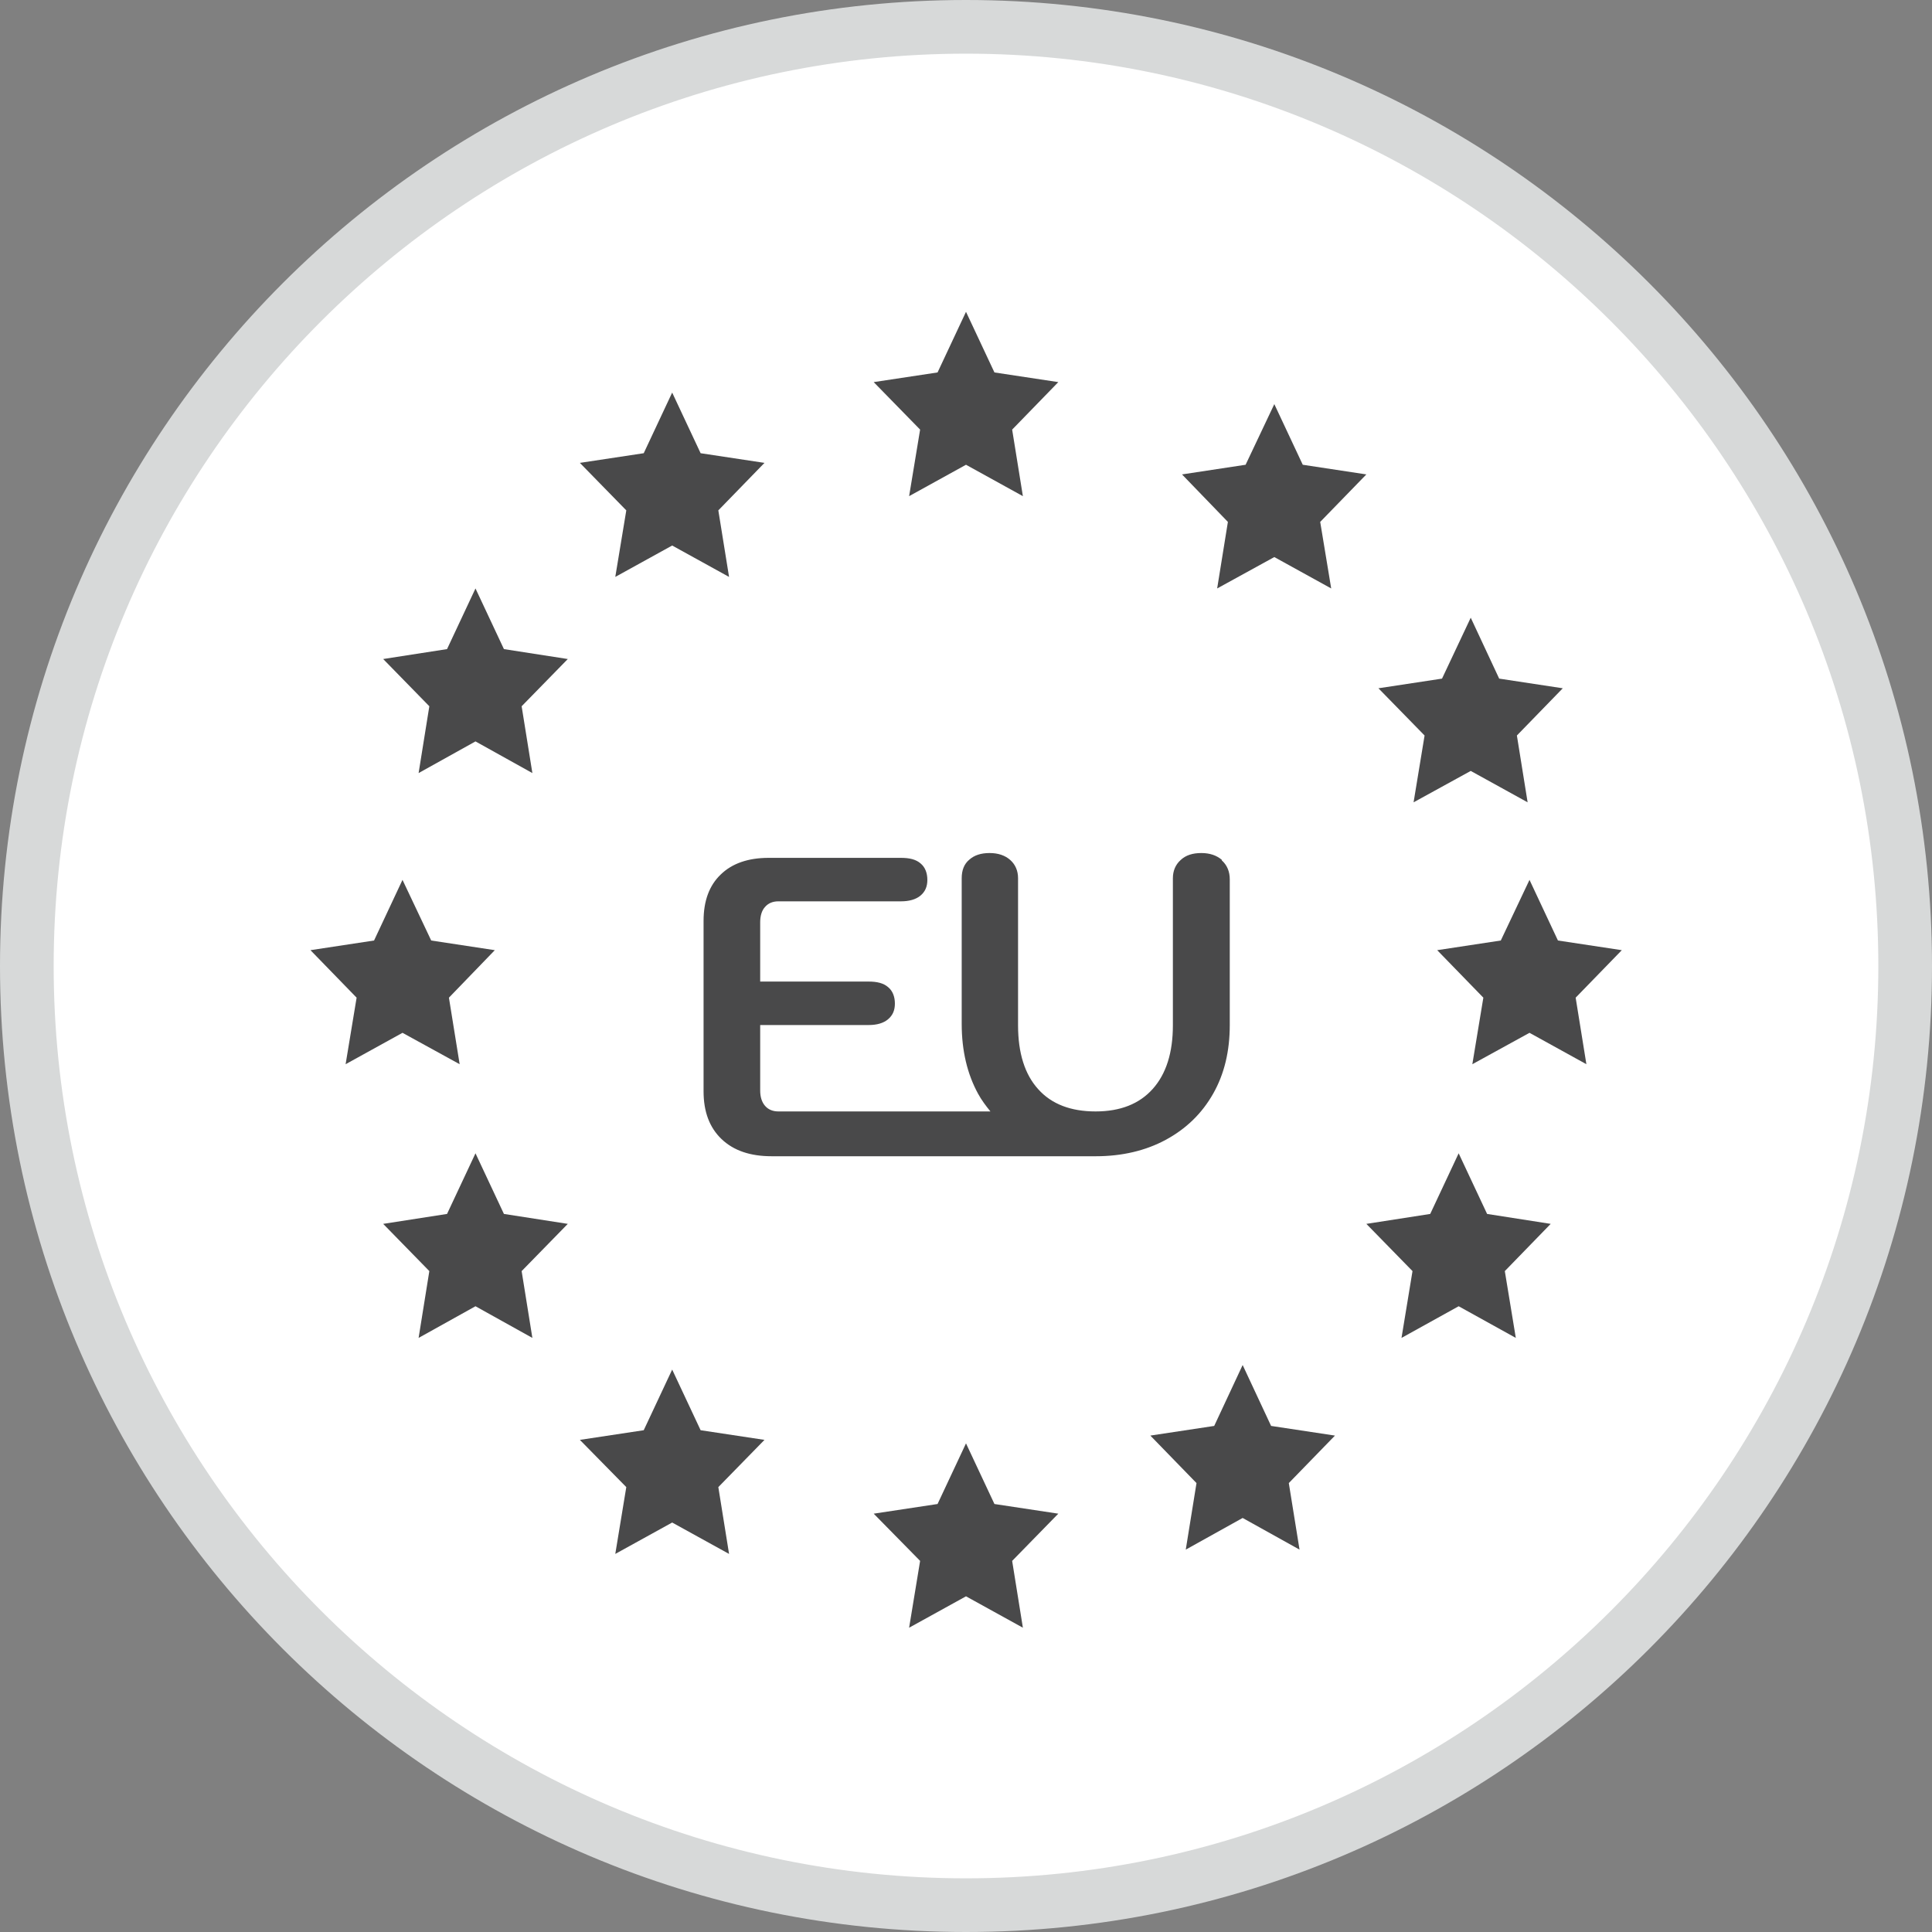
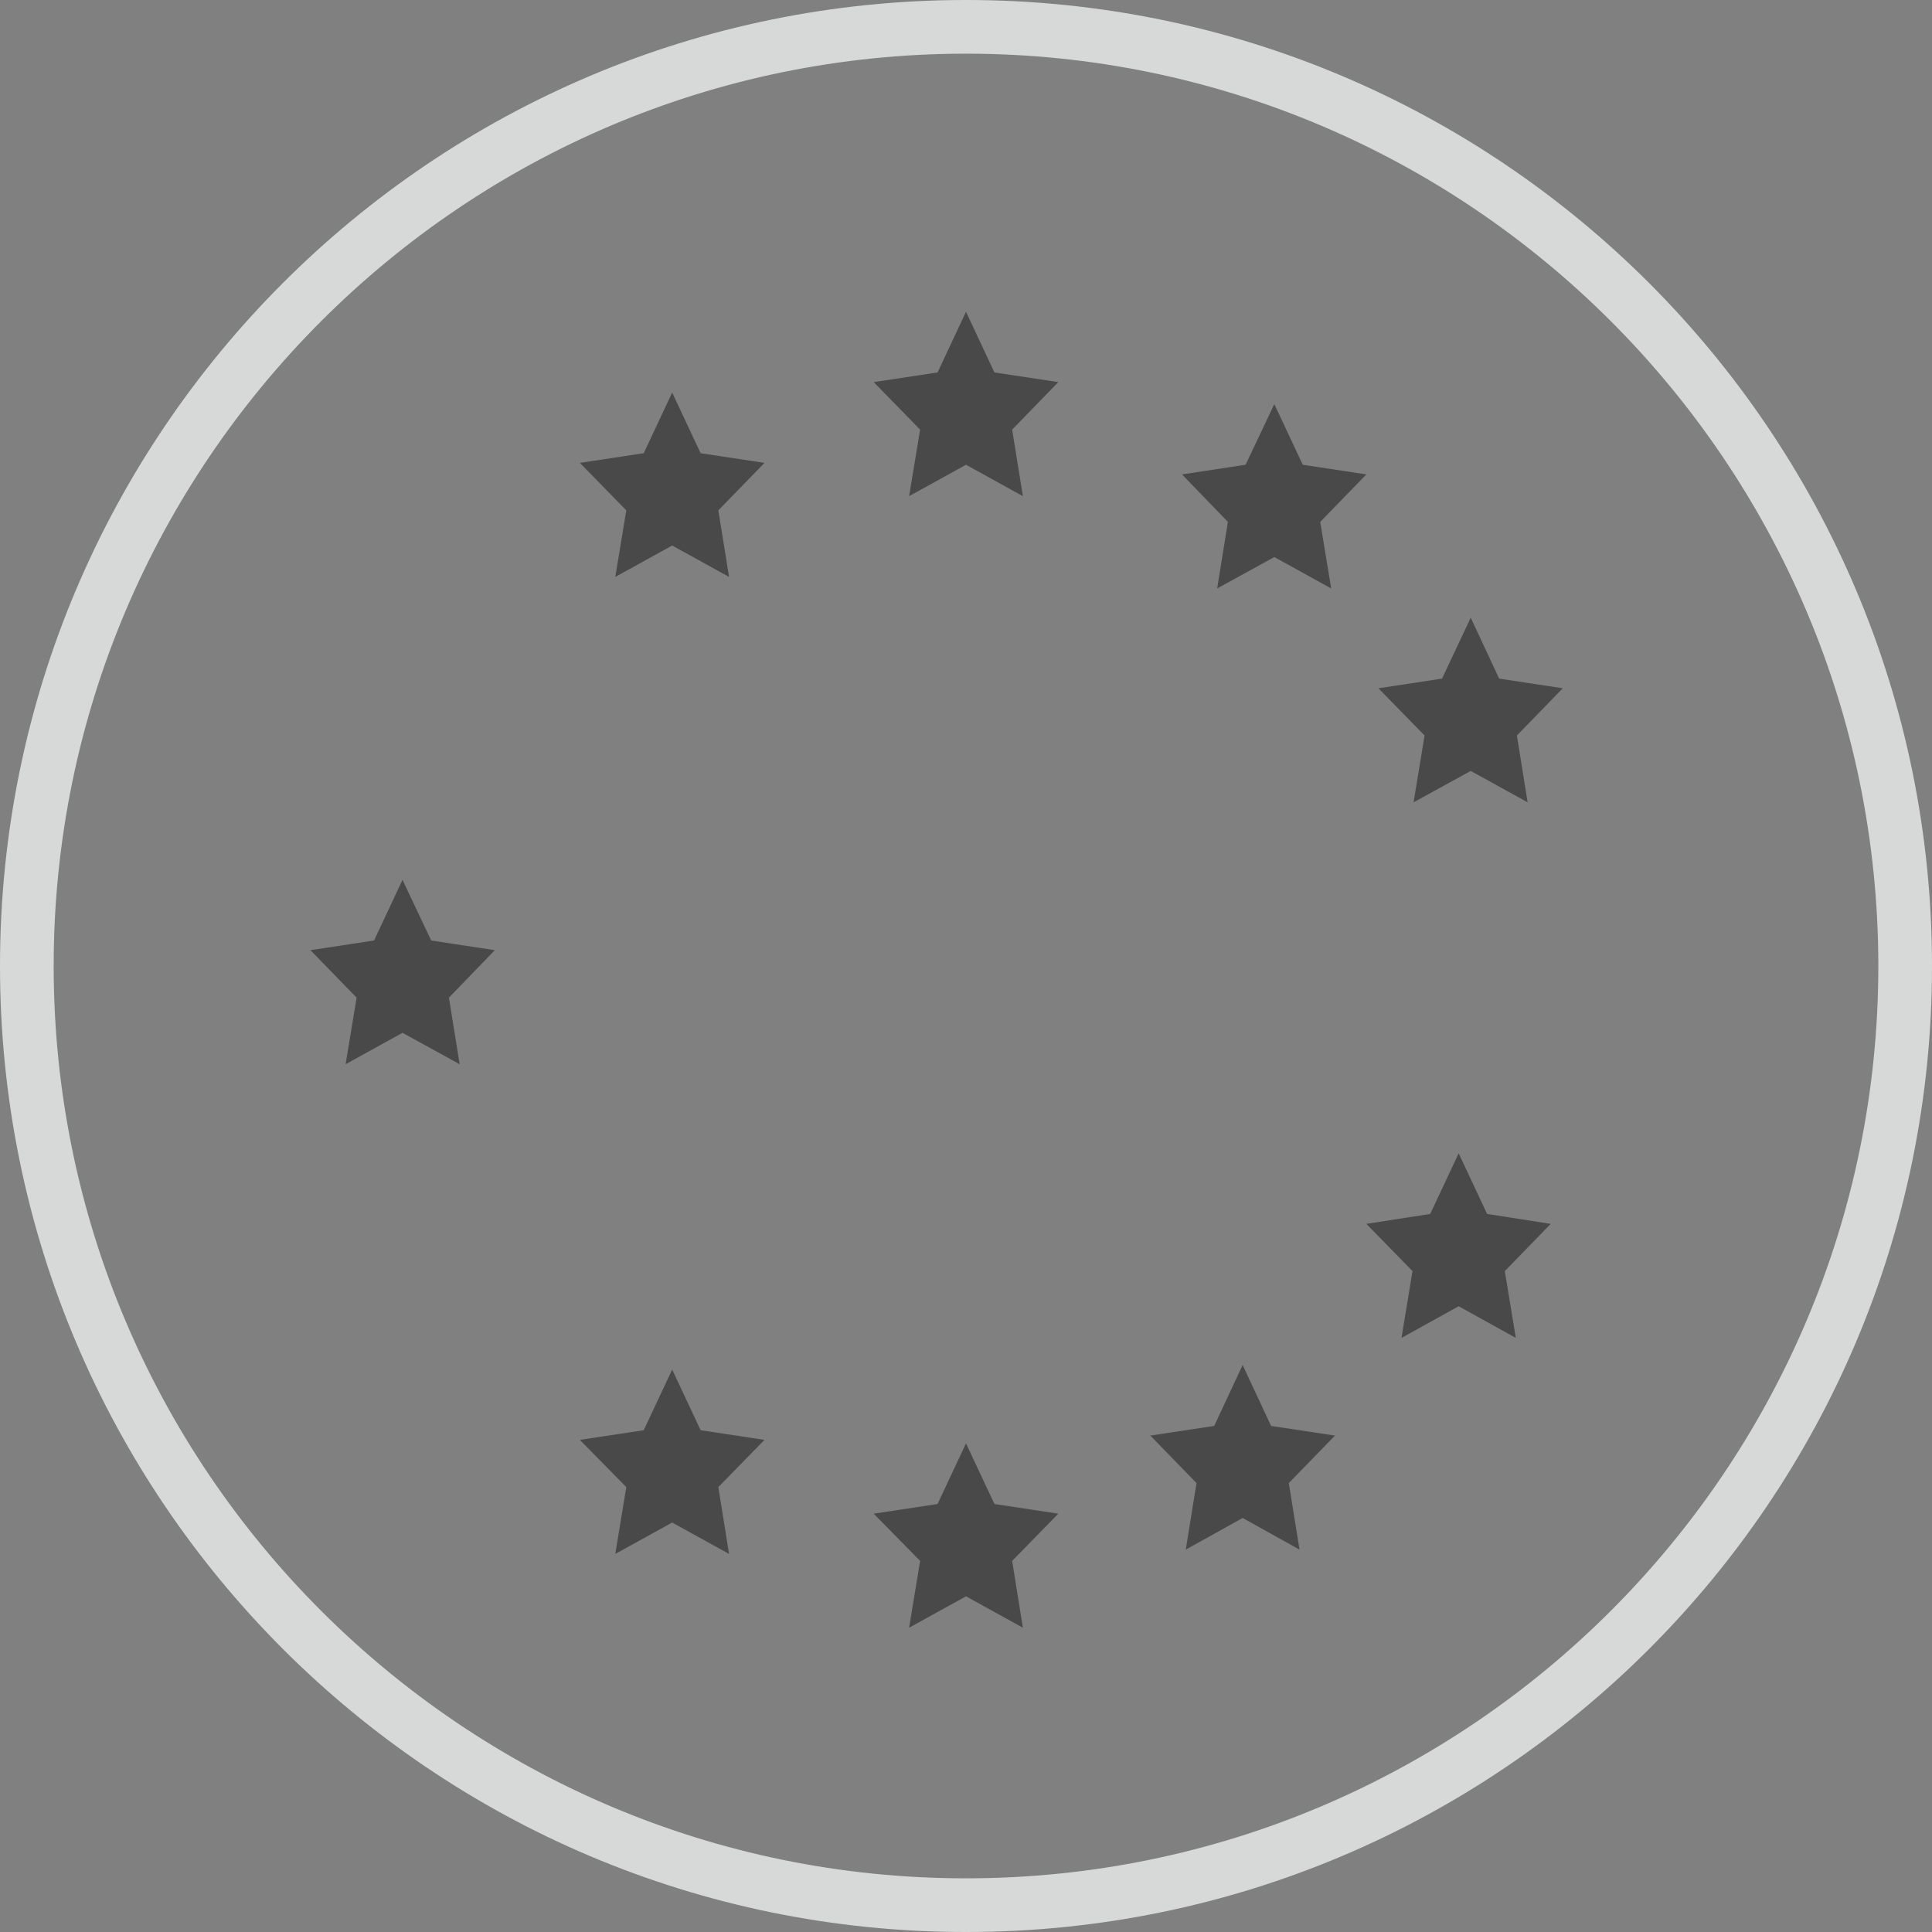
<svg xmlns="http://www.w3.org/2000/svg" id="Ebene_2" data-name="Ebene 2" viewBox="0 0 72 72">
  <rect x="0" y="0" width="72" height="72" fill="#808080" stroke="none" />
  <defs>
    <style>
      .cls-1 {
        fill: #fff;
      }

      .cls-2 {
        fill: #d7d9d9;
      }

      .cls-3 {
        fill: #49494a;
      }
    </style>
  </defs>
  <g id="Back">
    <g>
-       <path class="cls-1" d="M36,71C16.7,71,1,55.3,1,36S16.7,1,36,1s35,15.7,35,35-15.7,35-35,35Z" />
      <path class="cls-2" d="M36,2c18.75,0,34,15.25,34,34s-15.25,34-34,34S2,54.75,2,36,17.25,2,36,2M36,0C16.12,0,0,16.12,0,36s16.12,36,36,36,36-16.12,36-36S55.88,0,36,0h0Z" />
    </g>
  </g>
  <g id="Icons">
    <g id="b">
      <polygon class="cls-3" points="38.12 18.49 36 17.32 33.88 18.49 34.29 16.01 32.56 14.24 34.94 13.88 36 11.62 37.06 13.88 39.44 14.24 37.72 16.01 38.12 18.49" />
      <polygon class="cls-3" points="38.12 60.66 36 59.49 33.88 60.66 34.29 58.17 32.56 56.41 34.94 56.05 36 53.79 37.06 56.05 39.44 56.41 37.72 58.17 38.12 60.66" />
-       <polygon class="cls-3" points="59.12 39.66 57 38.49 54.87 39.66 55.28 37.18 53.56 35.41 55.93 35.05 57 32.79 58.06 35.05 60.44 35.41 58.72 37.18 59.12 39.66" />
      <polygon class="cls-3" points="17.13 39.66 15 38.49 12.88 39.66 13.29 37.18 11.57 35.41 13.94 35.05 15 32.79 16.07 35.05 18.44 35.41 16.73 37.18 17.13 39.66" />
-       <polygon class="cls-3" points="19.84 28.81 17.72 27.63 15.6 28.81 16 26.32 14.28 24.56 16.66 24.19 17.72 21.93 18.78 24.19 21.16 24.56 19.44 26.32 19.84 28.81" />
      <polygon class="cls-3" points="48.43 57.75 46.31 56.57 44.19 57.75 44.59 55.27 42.87 53.5 45.25 53.14 46.31 50.87 47.37 53.14 49.75 53.5 48.03 55.27 48.43 57.75" />
      <polygon class="cls-3" points="56.93 29.9 54.81 28.73 52.68 29.9 53.09 27.41 51.37 25.65 53.74 25.29 54.81 23.02 55.87 25.29 58.24 25.65 56.53 27.41 56.93 29.9" />
-       <polygon class="cls-3" points="19.84 49.86 17.72 48.68 15.6 49.86 16 47.37 14.28 45.61 16.66 45.24 17.72 42.98 18.78 45.24 21.16 45.61 19.44 47.37 19.84 49.86" />
      <polygon class="cls-3" points="27.17 21.5 25.05 20.33 22.93 21.5 23.34 19.02 21.61 17.25 23.99 16.89 25.05 14.63 26.11 16.89 28.49 17.25 26.77 19.02 27.17 21.5" />
      <polygon class="cls-3" points="49.61 21.93 47.49 20.76 45.36 21.93 45.76 19.45 44.05 17.68 46.42 17.32 47.49 15.06 48.55 17.32 50.92 17.68 49.2 19.45 49.61 21.93" />
      <polygon class="cls-3" points="27.17 57.91 25.05 56.74 22.93 57.91 23.34 55.42 21.61 53.66 23.99 53.3 25.05 51.04 26.11 53.3 28.49 53.66 26.77 55.42 27.17 57.91" />
      <polygon class="cls-3" points="56.49 49.86 54.36 48.68 52.23 49.86 52.64 47.37 50.92 45.61 53.3 45.24 54.36 42.98 55.42 45.24 57.79 45.61 56.08 47.37 56.49 49.86" />
-       <path class="cls-3" d="M45.53,32.04c-.19-.16-.44-.25-.76-.25s-.58.08-.77.26c-.19.17-.29.4-.29.68v5.48c0,1.02-.25,1.81-.75,2.37-.5.56-1.21.84-2.13.84s-1.64-.27-2.14-.83c-.5-.55-.75-1.35-.75-2.38v-5.48c0-.28-.1-.51-.29-.68s-.45-.26-.77-.26-.57.08-.76.25c-.19.16-.28.39-.28.69v5.43c0,1,.21,1.87.61,2.6.13.24.29.45.46.66h-7.9c-.21,0-.38-.07-.5-.21-.12-.14-.18-.33-.18-.57v-2.44h4.04c.31,0,.55-.07.72-.21.18-.15.26-.34.26-.59s-.08-.47-.25-.61c-.17-.15-.41-.21-.73-.21h-4.04v-2.21c0-.24.06-.44.18-.57.12-.14.29-.21.5-.21h4.57c.3,0,.55-.07.72-.21.18-.15.26-.34.26-.59s-.08-.47-.25-.61c-.17-.15-.41-.21-.73-.21h-4.94c-.76,0-1.36.21-1.78.62-.43.41-.64.99-.64,1.73v6.35c0,.76.22,1.35.67,1.78s1.07.64,1.87.64h12.08c.98,0,1.86-.21,2.6-.61.76-.41,1.35-.98,1.77-1.72.42-.74.62-1.59.62-2.56v-5.43c0-.29-.1-.52-.28-.69h-.01Z" />
    </g>
  </g>
</svg>